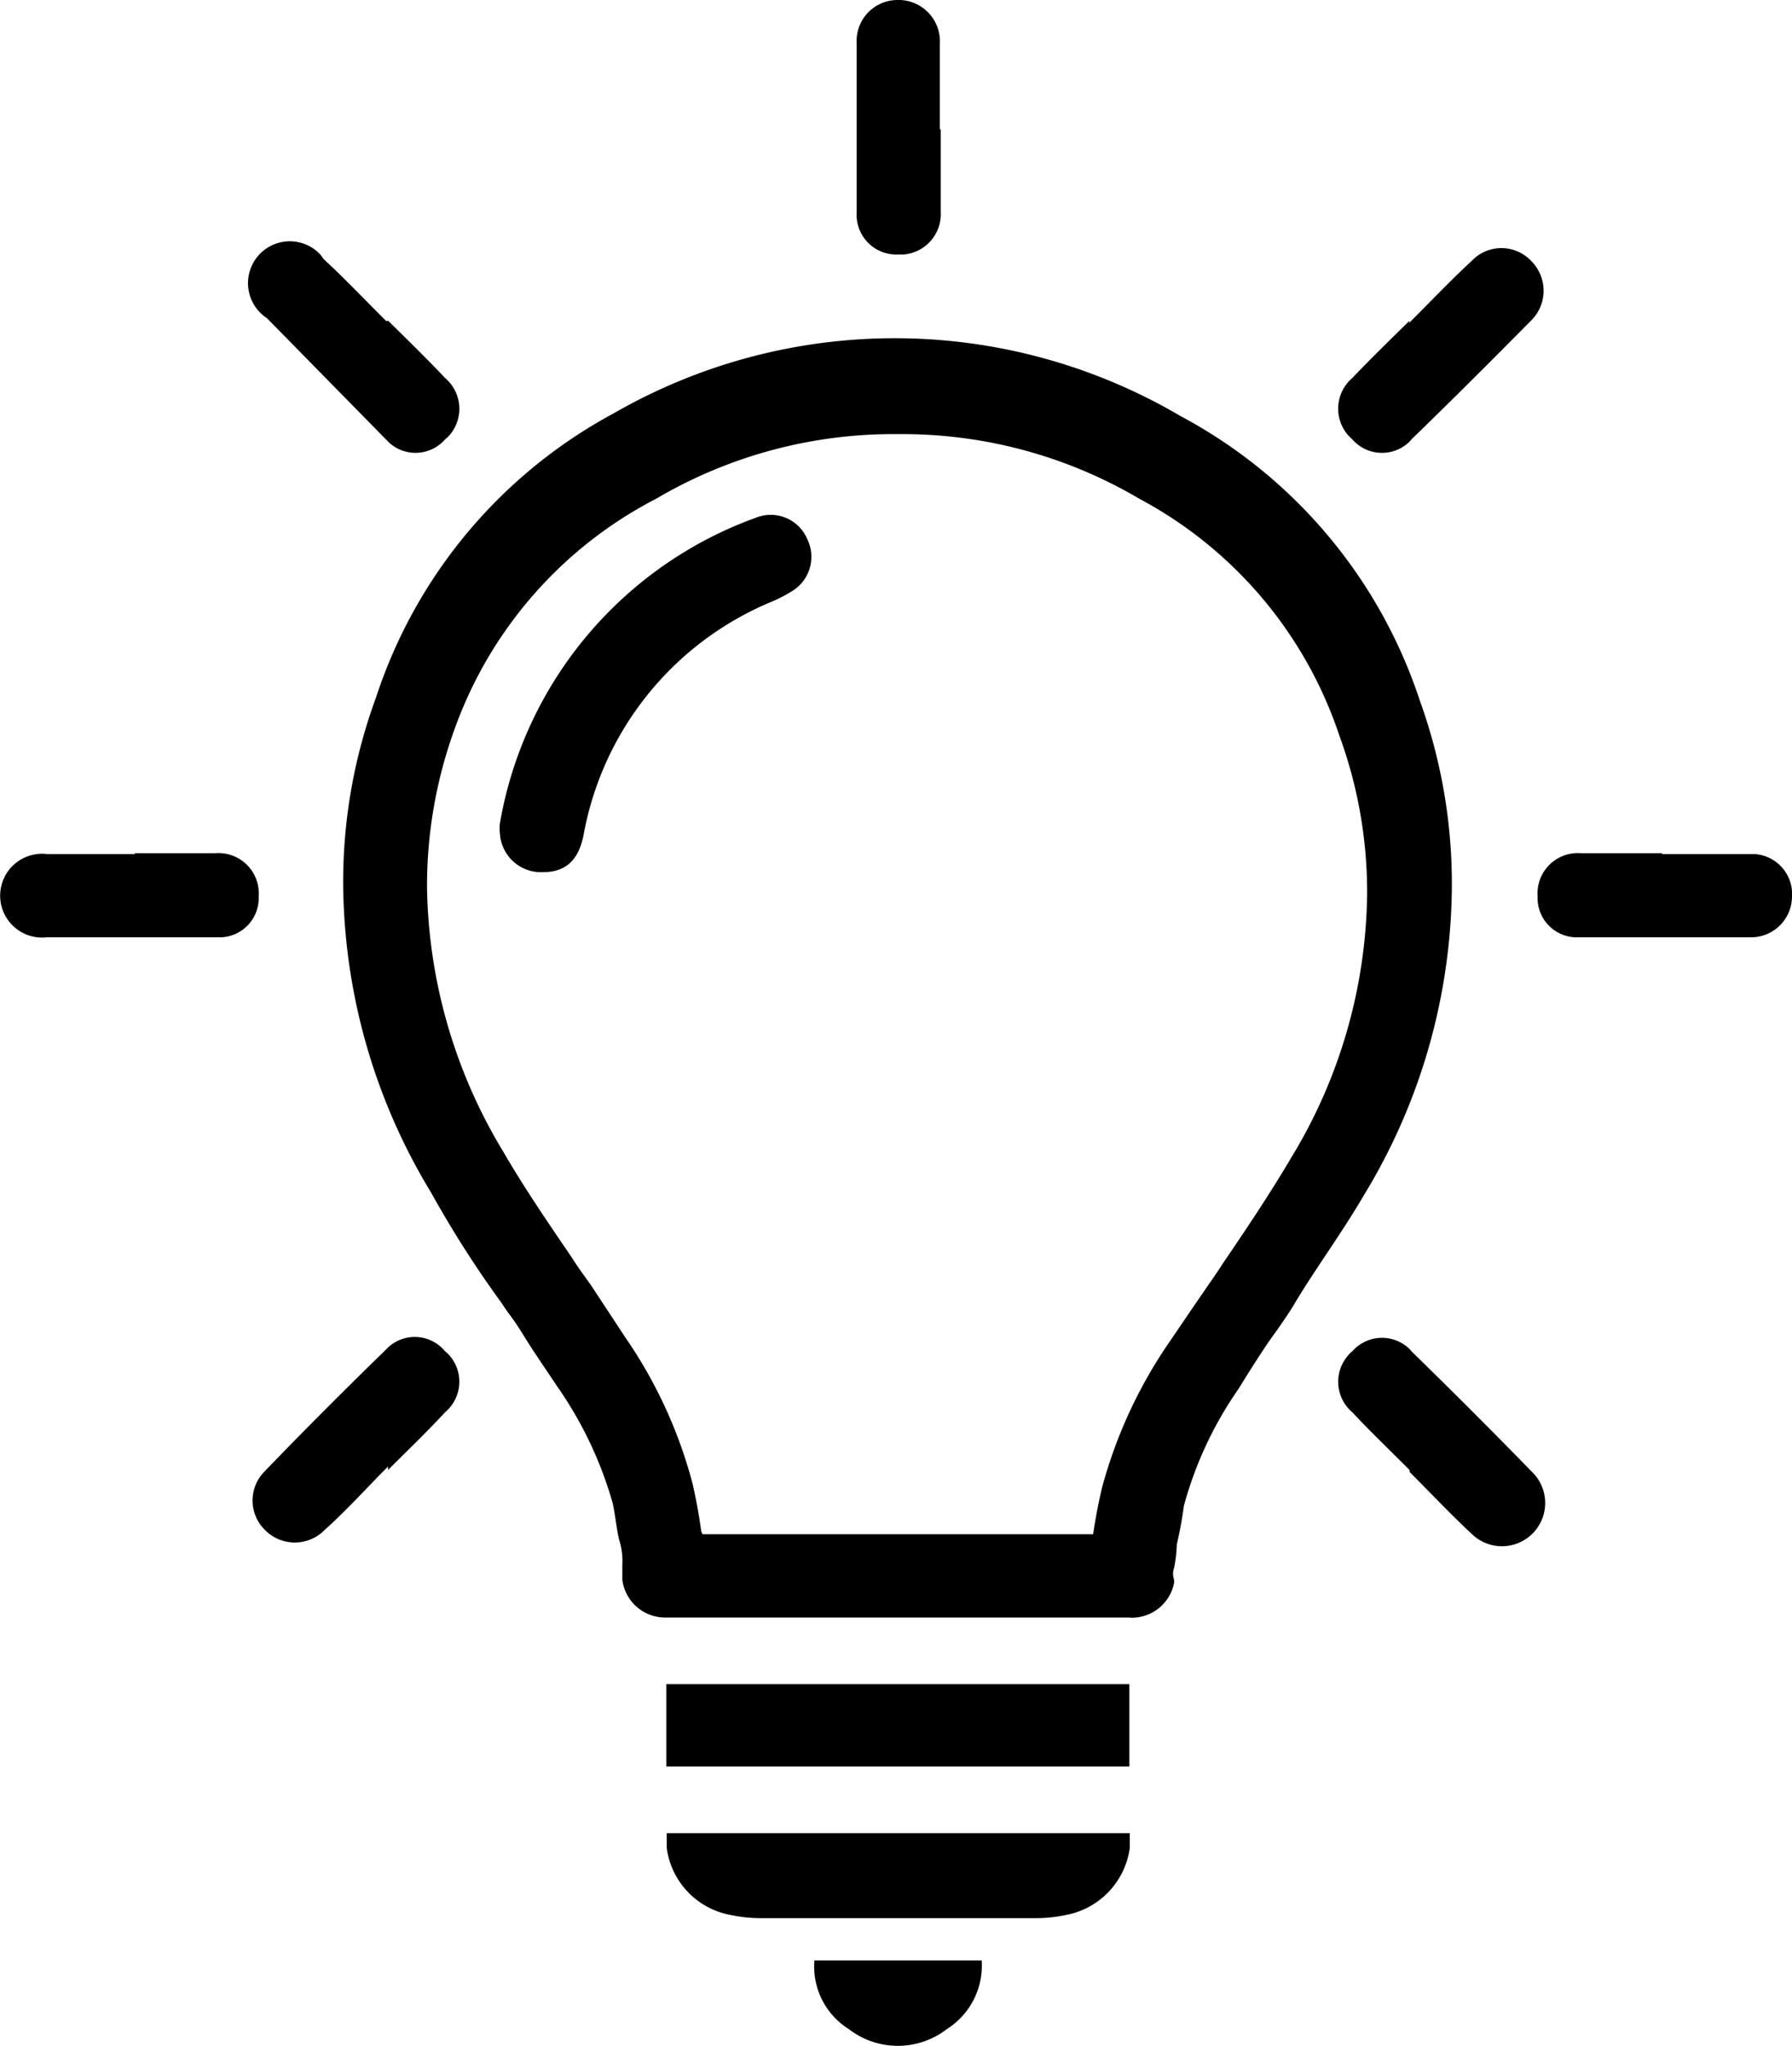
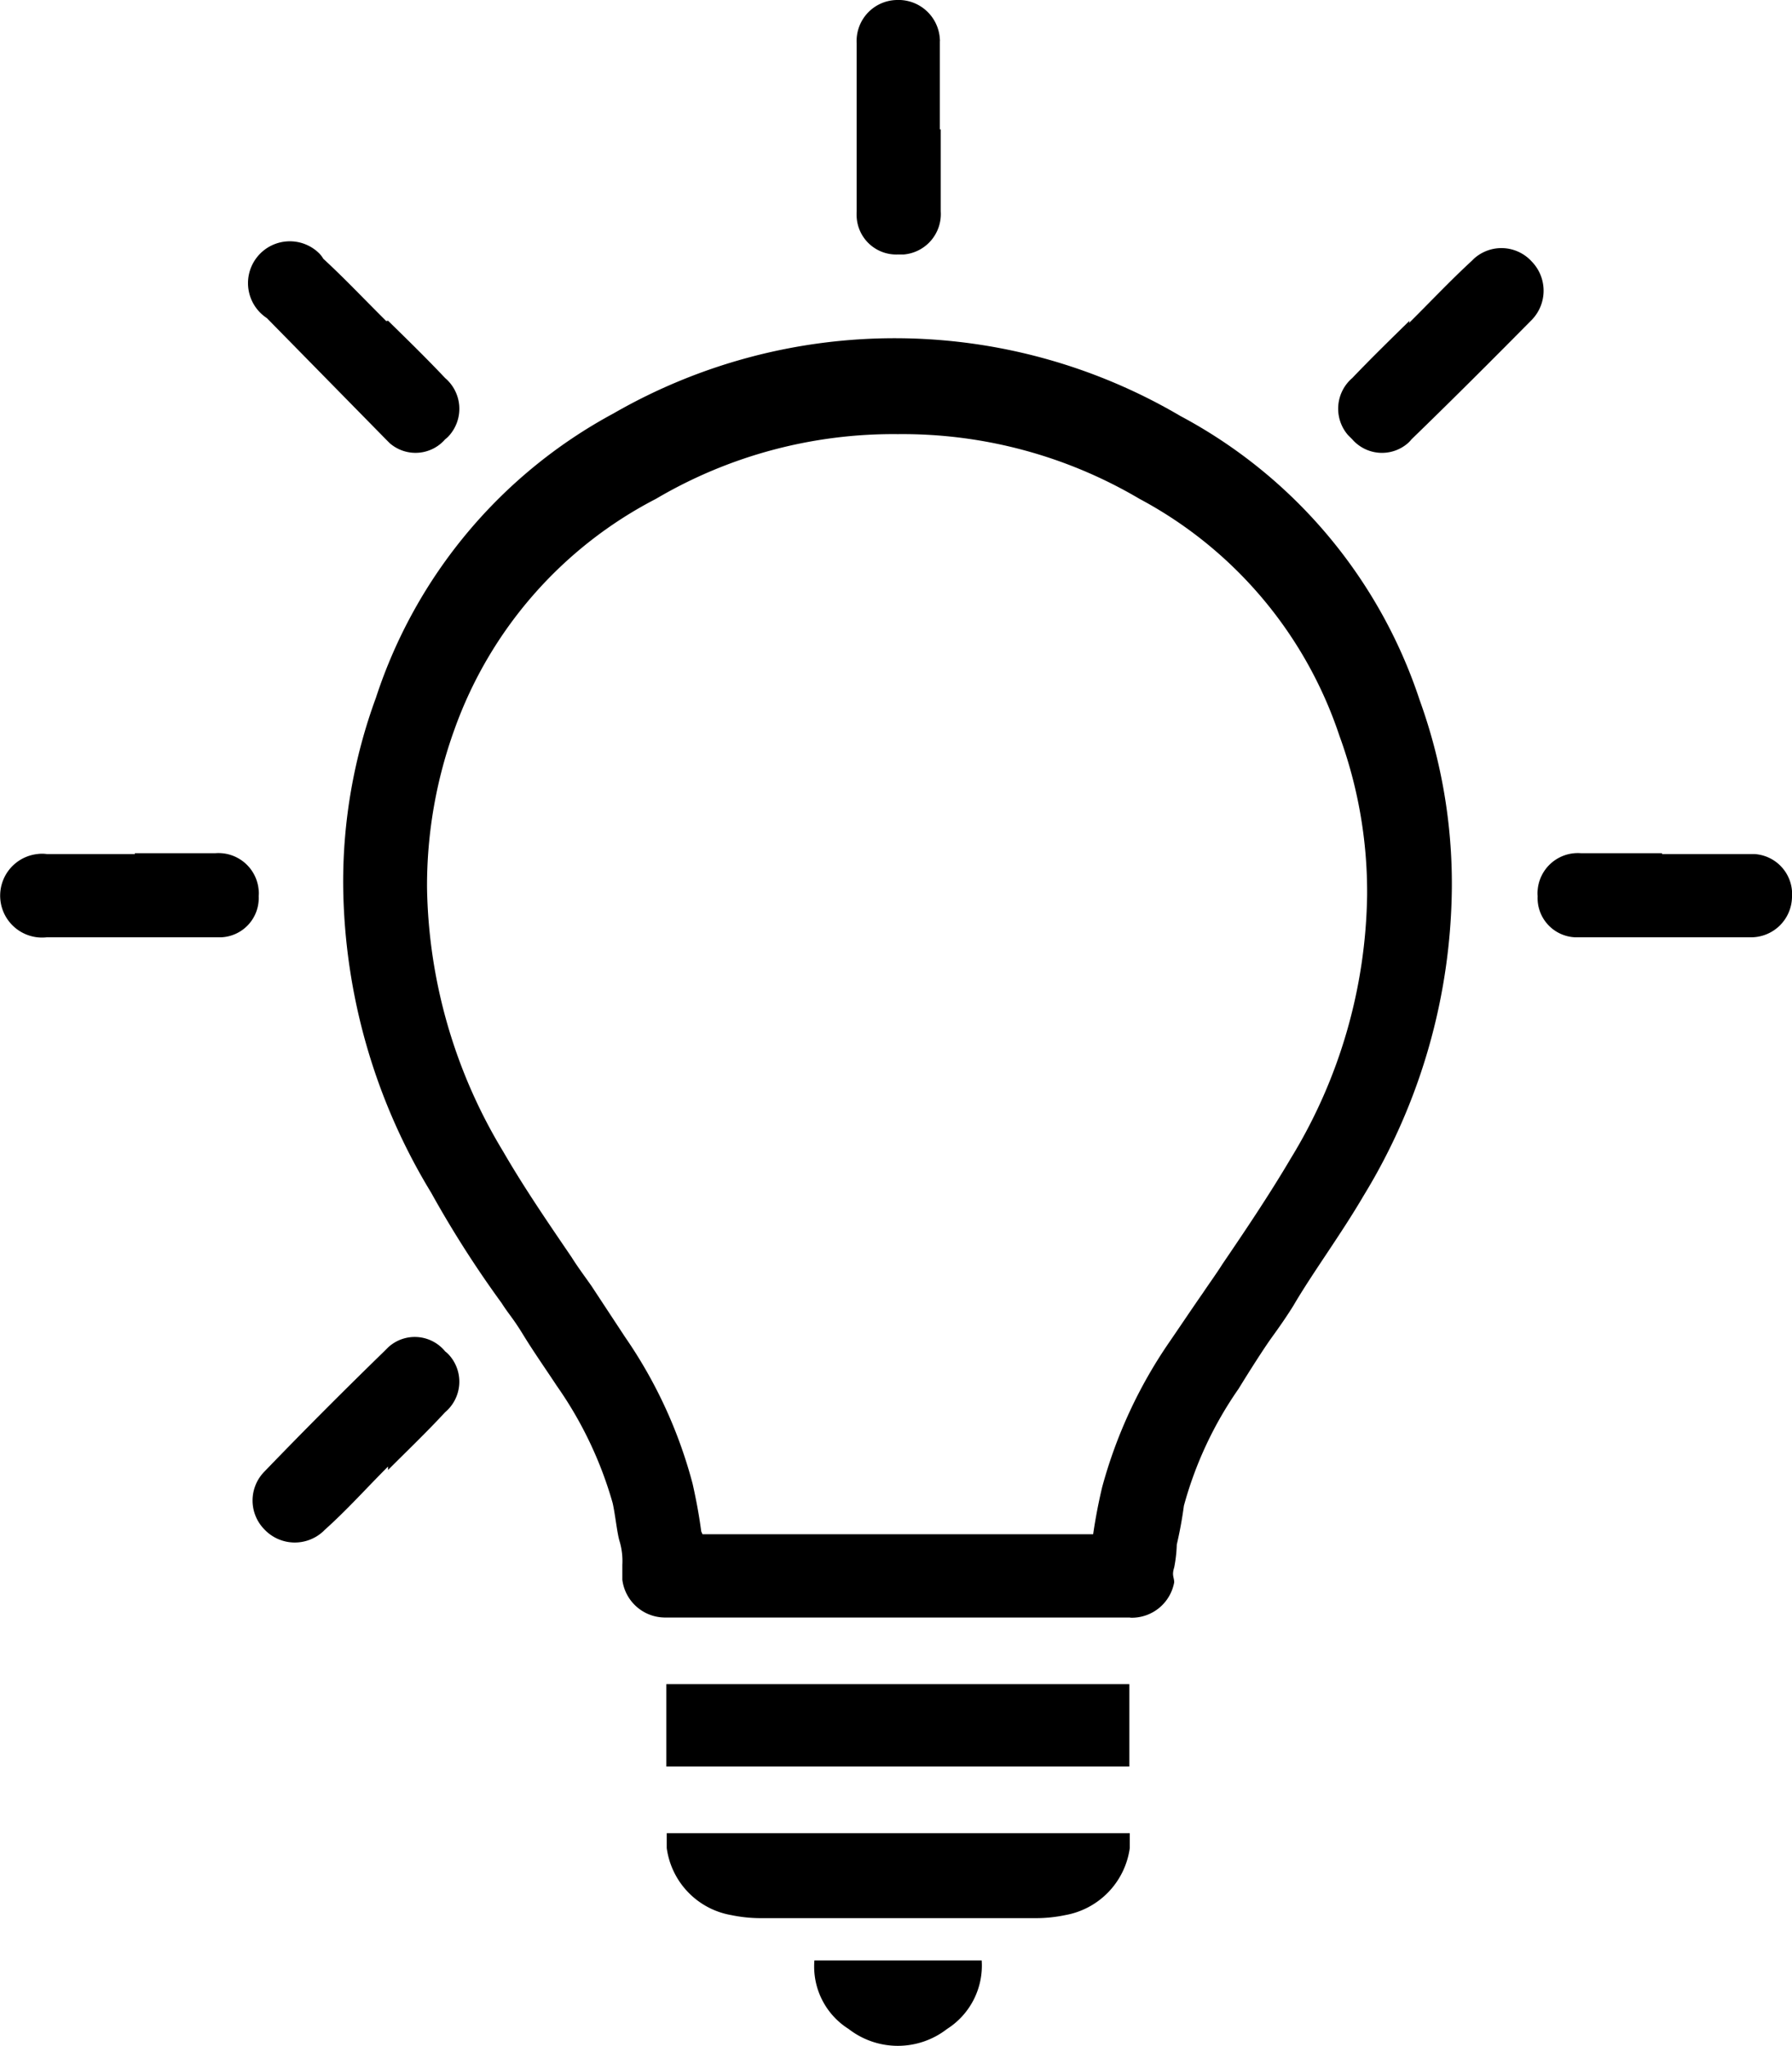
<svg xmlns="http://www.w3.org/2000/svg" viewBox="0 0 83.13 94.86">
  <g id="Capa_2" data-name="Capa 2">
    <g id="Capa_1-2" data-name="Capa 1">
      <g id="Capa_2-4" data-name="Capa 2-4">
        <g id="icons-4">
          <path id="Trazado_60" data-name="Trazado 60" d="M6.24,39.56H10a1.87,1.87,0,0,1,2,1.72,1.22,1.22,0,0,1,0,.27,1.82,1.82,0,0,1-1.74,1.91H2.17a1.94,1.94,0,1,1-.44-3.86,1.62,1.62,0,0,1,.44,0h4.1Z" />
          <path id="Trazado_61" data-name="Trazado 61" d="M18,14.87c.9.88,1.8,1.76,2.65,2.66a1.87,1.87,0,0,1,.21,2.64,1.34,1.34,0,0,1-.21.2,1.82,1.82,0,0,1-2.57.18l-.18-.18-5.52-5.62a1.94,1.94,0,1,1,2.43-3A1.33,1.33,0,0,1,15,12c1,.92,1.94,1.92,2.92,2.89Z" />
          <path id="Trazado_62" data-name="Trazado 62" d="M18,68.16c.9-.9,1.8-1.76,2.65-2.68a1.85,1.85,0,0,0,.22-2.61,1.45,1.45,0,0,0-.22-.21A1.82,1.82,0,0,0,18,62.48l-.18.18c-1.87,1.82-3.72,3.67-5.55,5.57a1.91,1.91,0,0,0,0,2.69h0A1.94,1.94,0,0,0,15,71l.06-.06C16.11,70,17,69,18,68Z" />
          <path id="Trazado_63" data-name="Trazado 63" d="M43.64,6V9.8a1.88,1.88,0,0,1-1.72,2h-.27a1.84,1.84,0,0,1-1.91-1.74,2,2,0,0,1,0-.25V2A1.9,1.9,0,0,1,41.6,0h0a1.92,1.92,0,0,1,2,1.83.28.28,0,0,1,0,.09V6Z" />
          <path id="Trazado_64" data-name="Trazado 64" d="M77.1,39.56H73.33a1.87,1.87,0,0,0-2,1.72,1.22,1.22,0,0,0,0,.27,1.82,1.82,0,0,0,1.74,1.91h8.12a1.9,1.9,0,0,0,1.94-1.86h0a1.86,1.86,0,0,0-1.75-2H77.1Z" />
          <path id="Trazado_65" data-name="Trazado 65" d="M65.39,14.87c-.9.88-1.8,1.76-2.66,2.66a1.87,1.87,0,0,0-.2,2.64l.2.2a1.83,1.83,0,0,0,2.58.18,1.45,1.45,0,0,0,.17-.18c1.88-1.82,3.73-3.67,5.58-5.54a1.94,1.94,0,0,0,0-2.7A1.9,1.9,0,0,0,68.37,12l-.09.09c-1,.92-1.94,1.92-2.92,2.89Z" />
-           <path id="Trazado_66" data-name="Trazado 66" d="M65.39,68.16c-.9-.9-1.8-1.76-2.66-2.68a1.85,1.85,0,0,1-.21-2.61,1,1,0,0,1,.21-.21,1.83,1.83,0,0,1,2.58-.18,1.45,1.45,0,0,1,.17.18c1.87,1.82,3.72,3.67,5.57,5.57a2,2,0,1,1-2.75,2.92h0c-1-.93-1.94-1.93-2.91-2.9Z" />
          <path id="Trazado_67" data-name="Trazado 67" d="M52.39,75H30.81a2,2,0,0,1-1.94-1.75v-.69a3.23,3.23,0,0,0-.12-1.07c-.12-.36-.21-1.28-.33-1.8a18,18,0,0,0-2.59-5.43c-.52-.79-1.07-1.57-1.56-2.37s-.67-.95-1-1.47A49.37,49.37,0,0,1,20,55.3a27.9,27.9,0,0,1-4.08-14.22,24.73,24.73,0,0,1,1.52-8.73A23.13,23.13,0,0,1,28.46,19.17a26.15,26.15,0,0,1,26.3.12,23.15,23.15,0,0,1,11.1,13.18,25,25,0,0,1,1.49,8.72,27.81,27.81,0,0,1-4.08,14.23C62.2,57.25,60.9,59,60,60.54c-.33.53-.66,1-1,1.47s-1,1.5-1.54,2.38a17.52,17.52,0,0,0-2.54,5.43q-.12.9-.33,1.8a6.37,6.37,0,0,1-.12,1.06c-.12.38,0,.45,0,.69a2,2,0,0,1-2,1.64Zm-19.8-3.86H50.71c.12-.81.26-1.52.42-2.19h0a22,22,0,0,1,3.06-6.64c.55-.8,1.09-1.61,1.62-2.37h0c.28-.42.61-.87.9-1.33h0c1-1.47,2.15-3.17,3.17-4.9A24,24,0,0,0,63.42,41.5h0a21.06,21.06,0,0,0-1.28-7.37h0a19.39,19.39,0,0,0-9.28-11h0a21.63,21.63,0,0,0-11.21-3h0a21.69,21.69,0,0,0-11.22,3h0a19.36,19.36,0,0,0-9.34,10.67h0a21.29,21.29,0,0,0-1.28,7.37h0a24.29,24.29,0,0,0,3.53,12.22c1,1.73,2.18,3.44,3.18,4.91h0c.28.45.62.9.92,1.33h0L29,62a21.68,21.68,0,0,1,3.13,6.8h0c.15.67.29,1.38.4,2.21h0Z" />
          <path id="Trazado_68" data-name="Trazado 68" d="M45.51,90.9H37.78a3.42,3.42,0,0,0,1.59,3.18,3.72,3.72,0,0,0,4.56,0,3.48,3.48,0,0,0,1.61-3.18Z" />
          <path id="Trazado_69" data-name="Trazado 69" d="M30.91,78.09h0v3.82H52.39V78.09H30.91Z" />
          <path id="Trazado_70" data-name="Trazado 70" d="M31.05,85h-.12v.69a3.65,3.65,0,0,0,3,3.11,6.68,6.68,0,0,0,1.33.14H48.08a6.6,6.6,0,0,0,1.33-.14,3.67,3.67,0,0,0,3-3.11V85Z" />
-           <path id="Trazado_71" data-name="Trazado 71" d="M25.19,40.44a1.91,1.91,0,0,1-2-1.8,1.78,1.78,0,0,1,0-.46A18.39,18.39,0,0,1,35.08,24a1.84,1.84,0,0,1,2.37,1,1.86,1.86,0,0,1-.66,2.38,6.6,6.6,0,0,1-1.09.56,14.51,14.51,0,0,0-8.61,10.68C26.88,39.82,26.3,40.44,25.19,40.44Z" />
        </g>
      </g>
    </g>
  </g>
</svg>